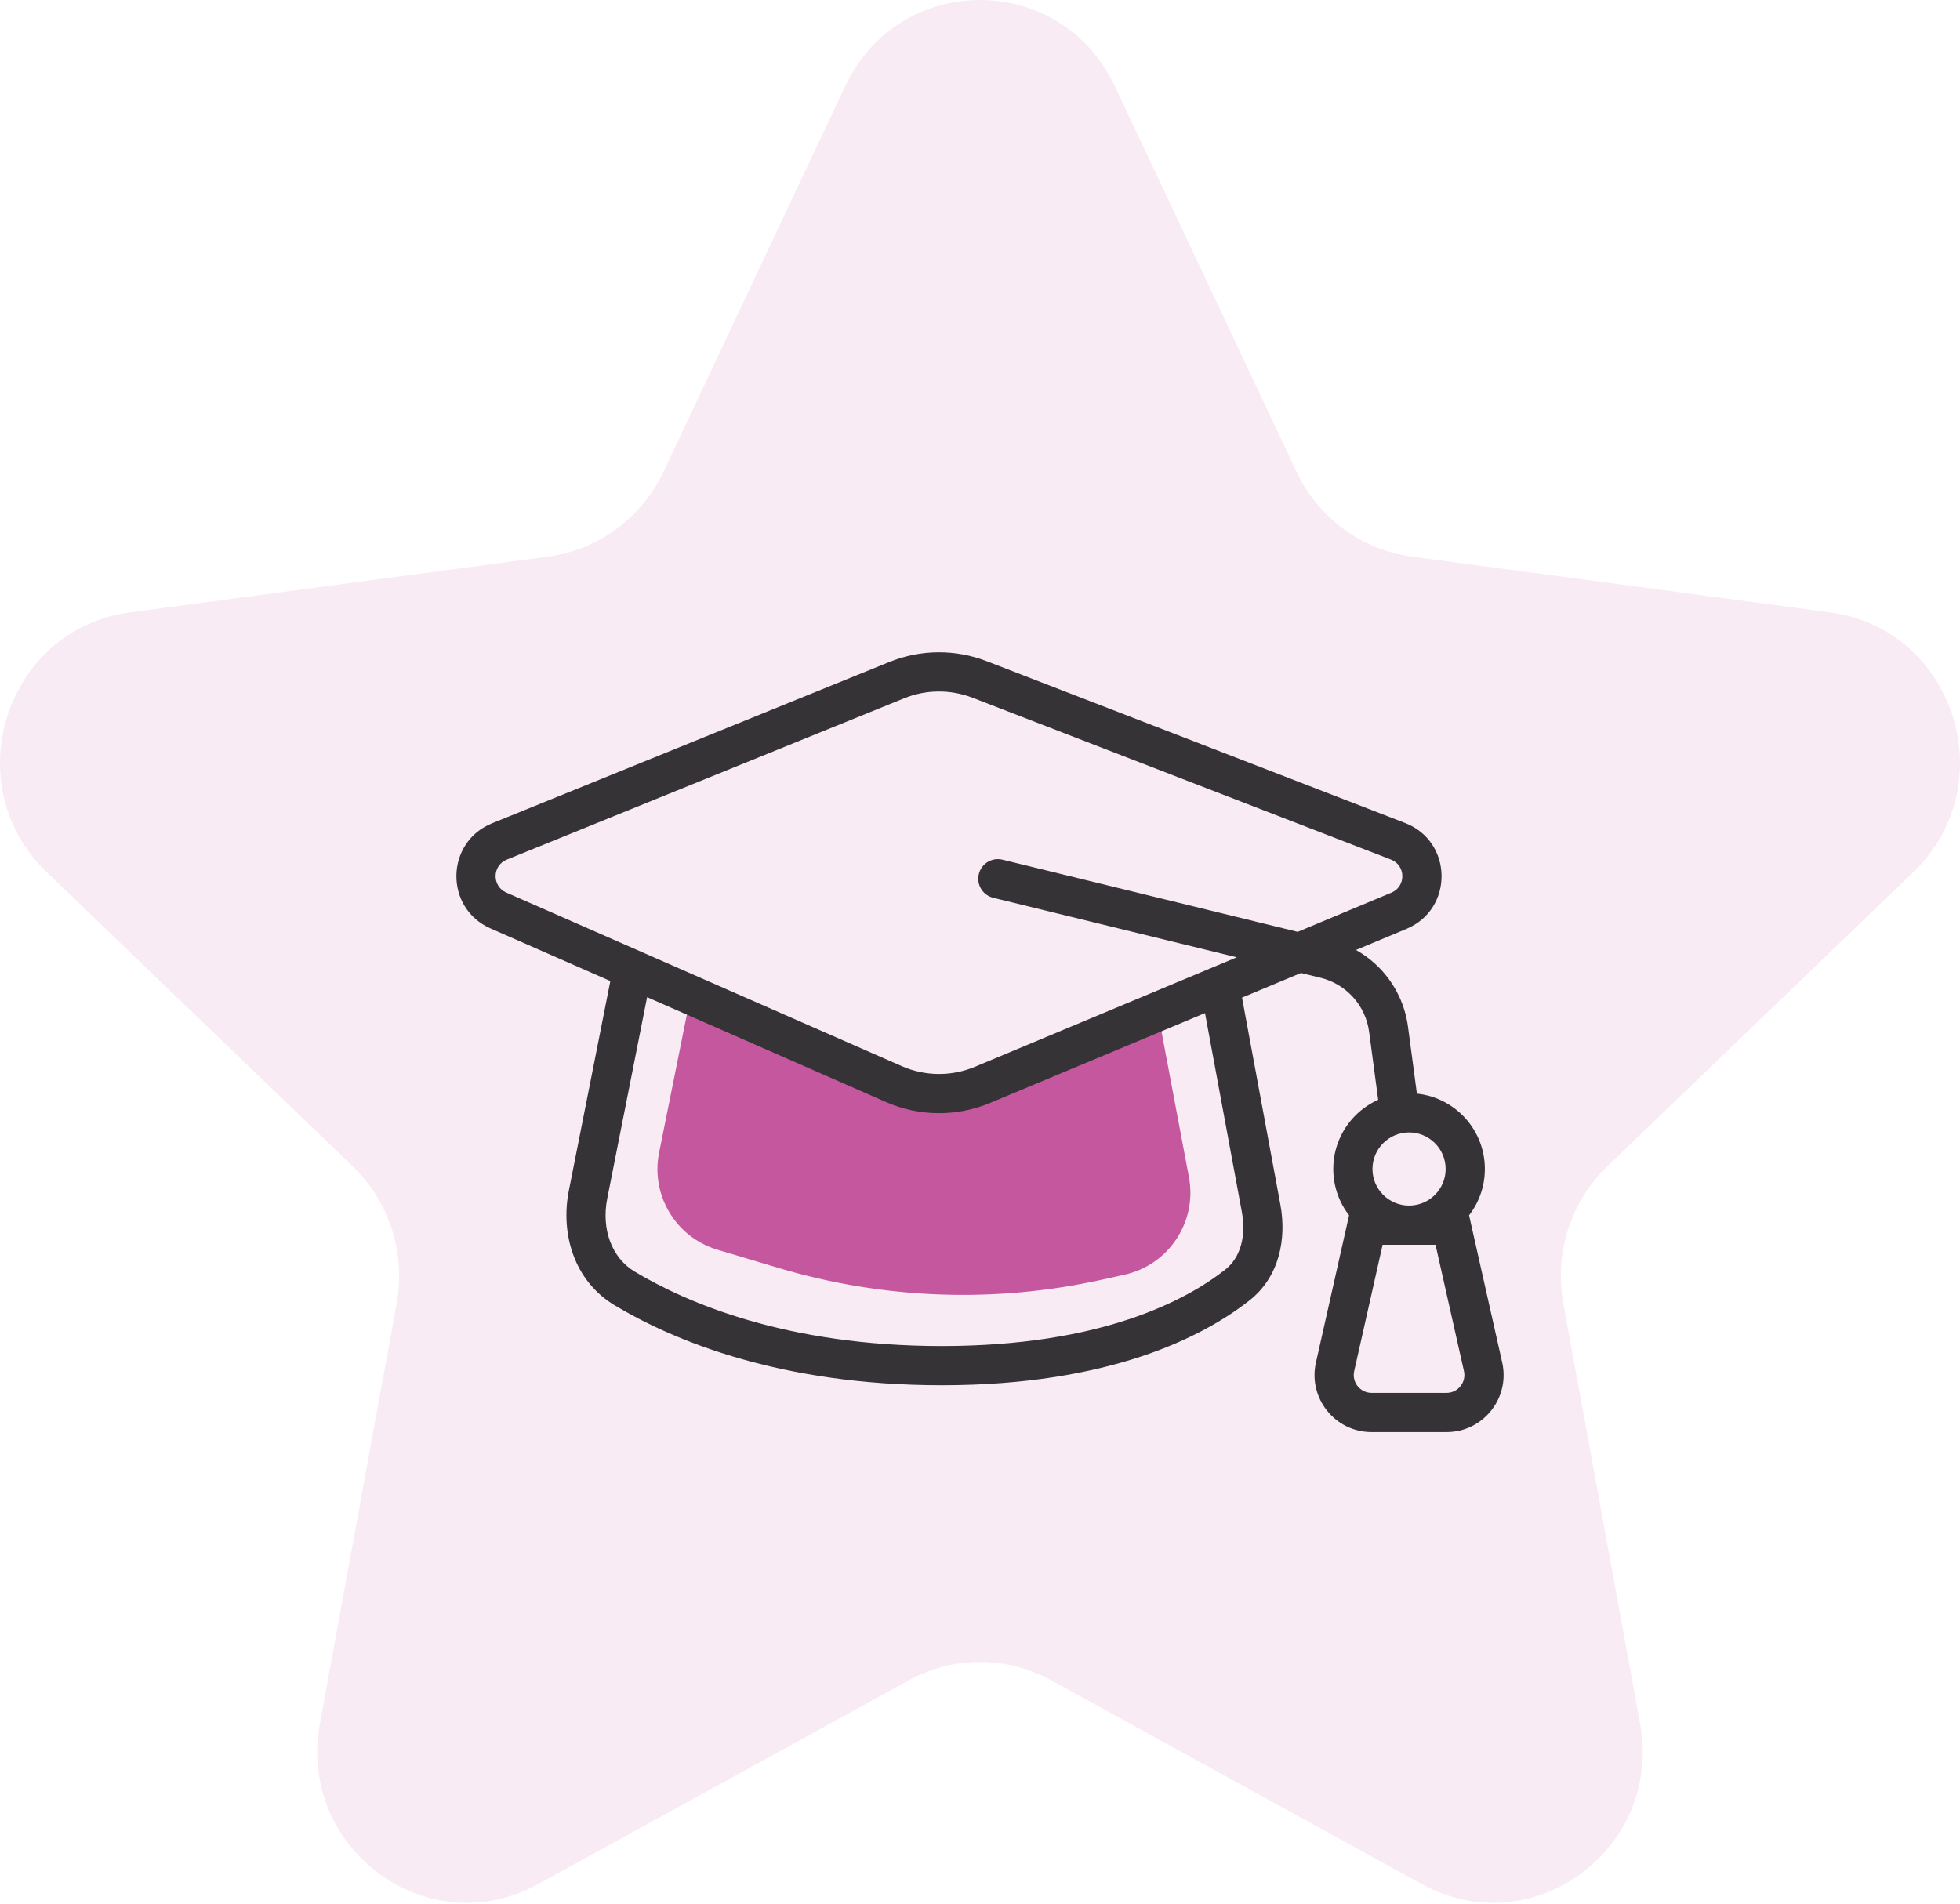
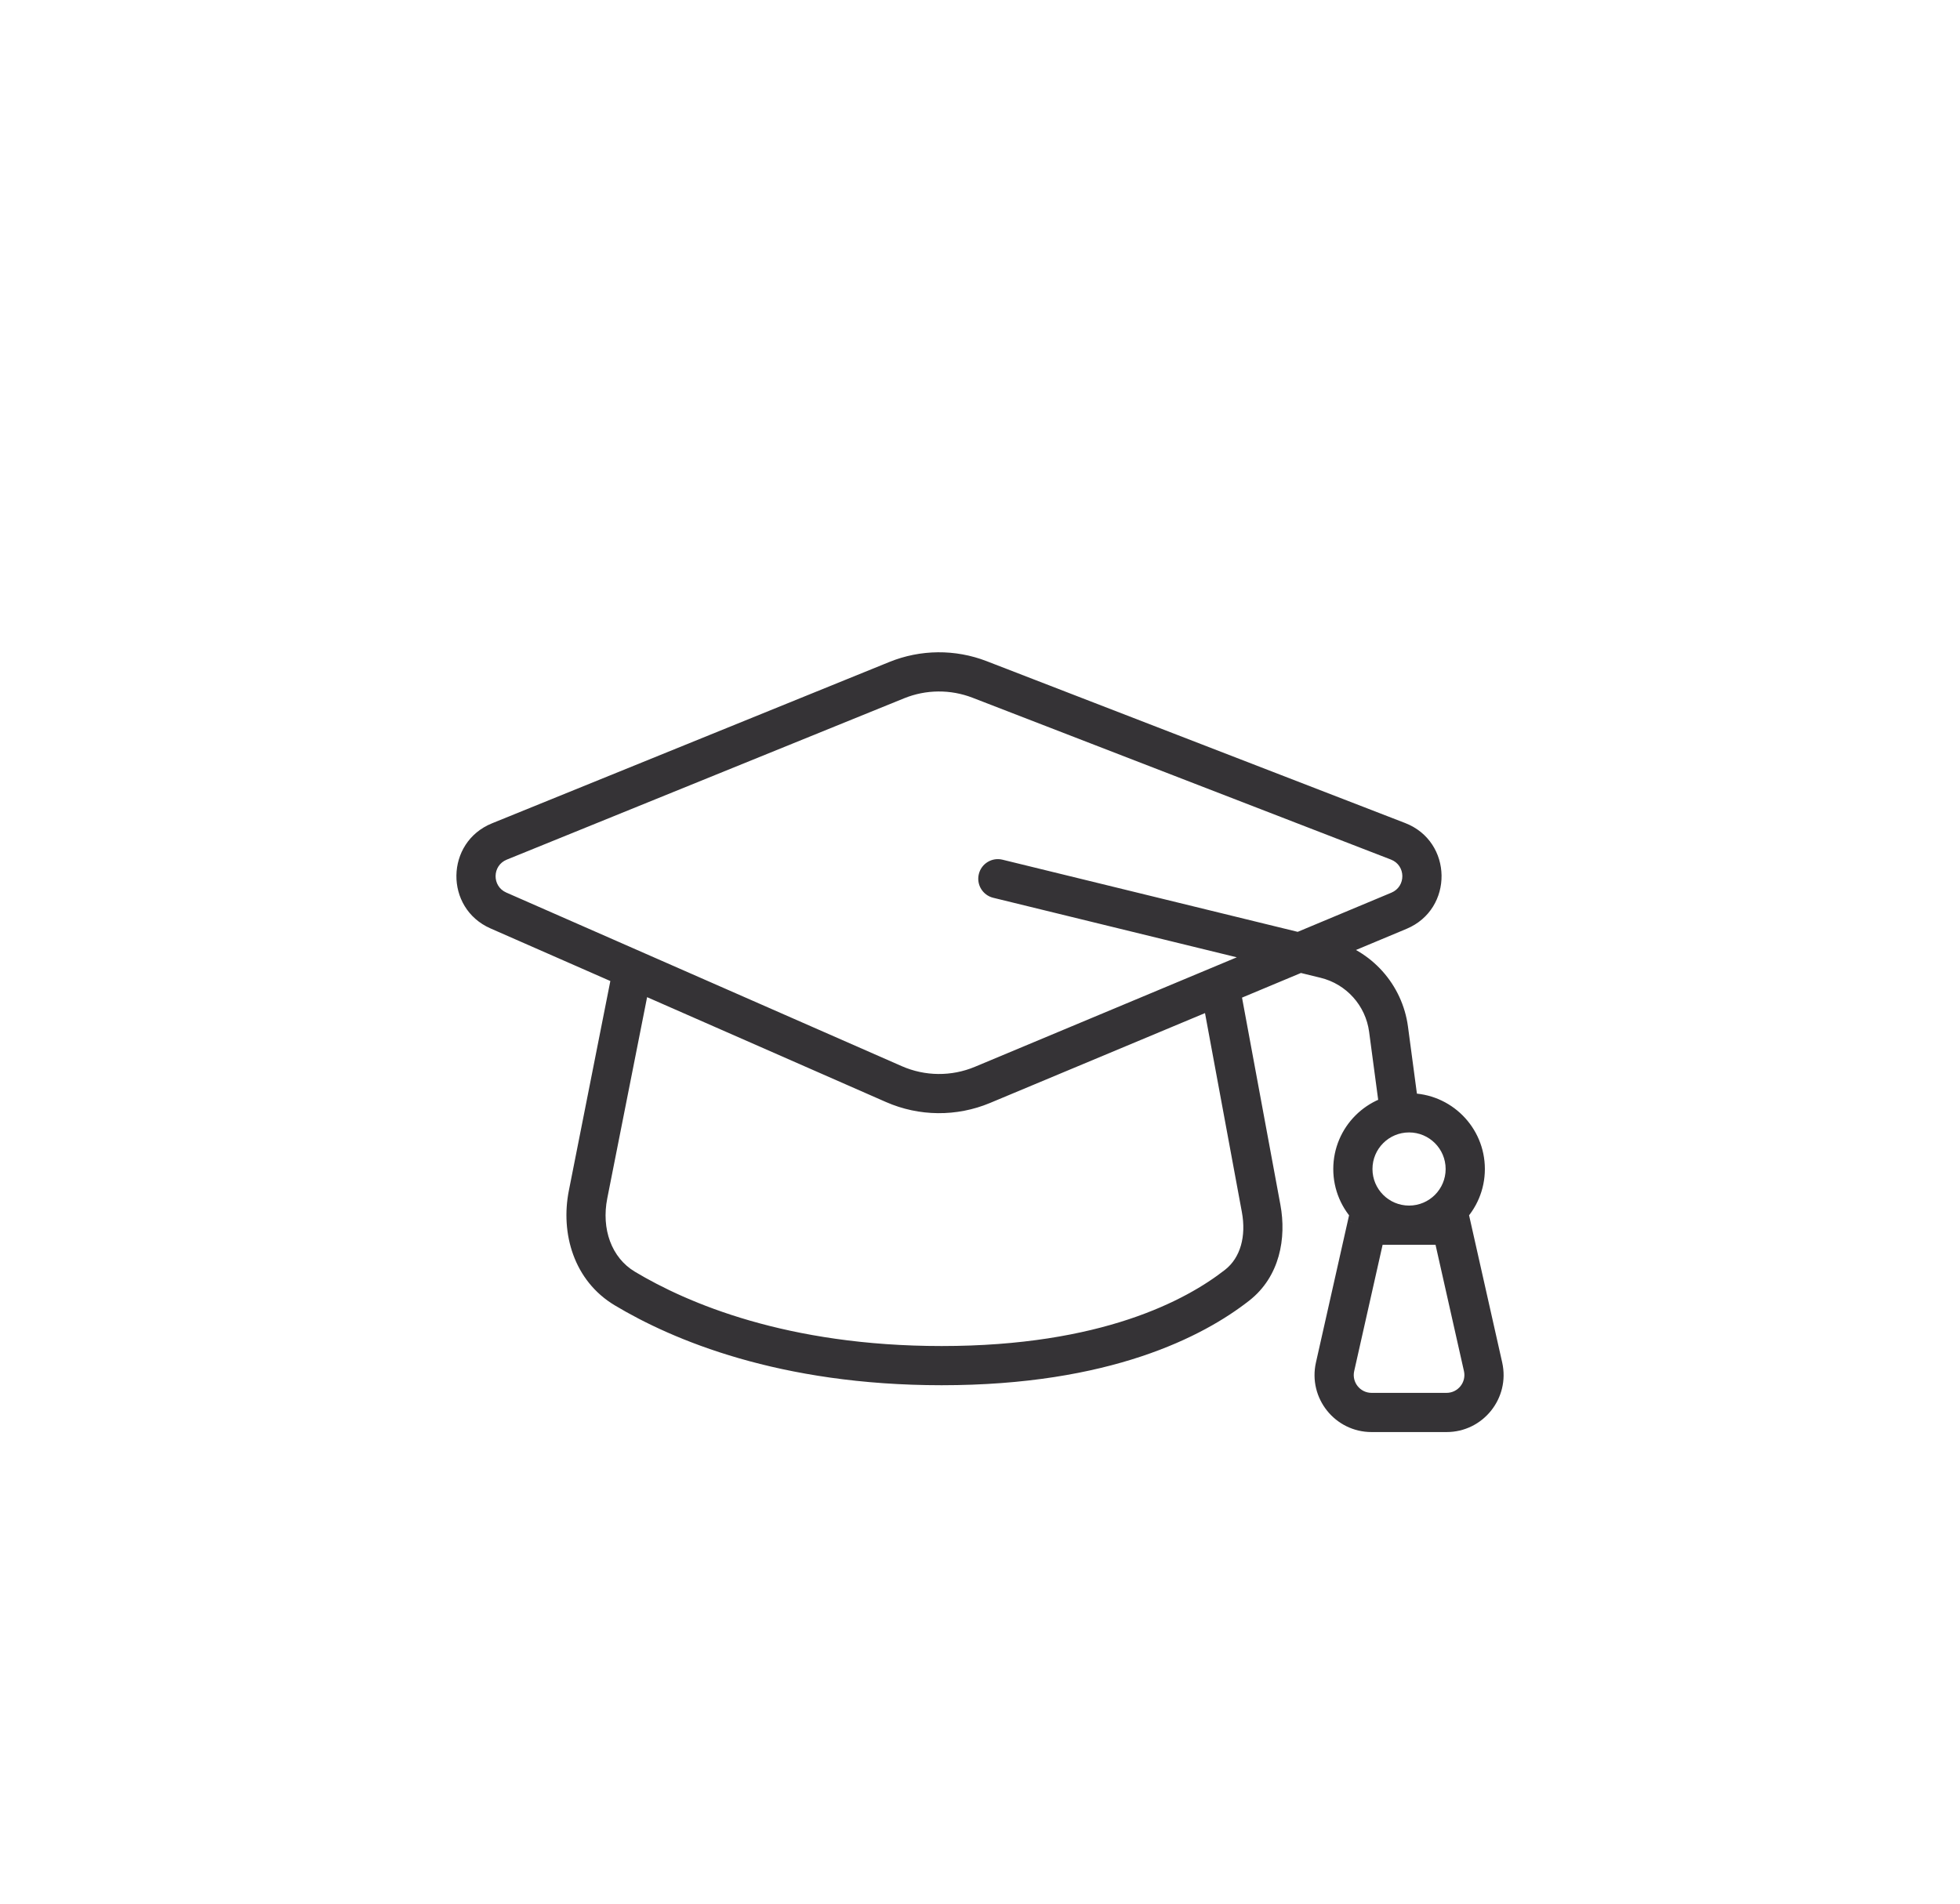
<svg xmlns="http://www.w3.org/2000/svg" width="70" height="68" viewBox="0 0 70 68" fill="none">
-   <path opacity="0.12" d="M30.185 3.077C32.117 -1.026 37.883 -1.026 39.815 3.077L46.303 16.85C47.081 18.501 48.63 19.642 50.421 19.881L65.356 21.875C69.805 22.469 71.587 28.024 68.332 31.154L57.407 41.66C56.096 42.919 55.505 44.765 55.834 46.564L58.576 61.569C59.393 66.039 54.729 69.472 50.785 67.303L37.545 60.024C35.958 59.151 34.042 59.151 32.455 60.024L19.215 67.303C15.271 69.472 10.607 66.039 11.424 61.569L14.166 46.564C14.495 44.765 13.903 42.919 12.594 41.66L1.668 31.154C-1.587 28.024 0.195 22.469 4.644 21.875L19.579 19.881C21.37 19.642 22.919 18.501 23.697 16.85L30.185 3.077Z" fill="#C5579F" />
-   <path d="M23.539 41.174L24.579 36L34.053 39.143L41.421 36.524L42.462 42.048C42.762 43.64 41.743 45.183 40.161 45.532L39.354 45.711C35.532 46.556 31.558 46.412 27.807 45.292L25.622 44.64C24.137 44.197 23.234 42.694 23.539 41.174Z" fill="#C5579F" />
  <path d="M17.8 32.523L18.081 31.882L17.8 32.523ZM17.834 30.059L18.098 30.707L17.834 30.059ZM35.087 38.753L35.357 39.399L35.087 38.753ZM31.925 38.725L32.207 38.084L31.925 38.725ZM49.929 30.051L50.181 29.398L49.929 30.051ZM49.962 32.533L49.692 31.887L49.962 32.533ZM34.984 24.27L34.732 24.923L34.984 24.27ZM32.026 24.295L31.763 23.646L32.026 24.295ZM44.184 45.908L44.615 46.459L44.184 45.908ZM45.041 43.166L44.352 43.293L45.041 43.166ZM21.003 42.666L20.316 42.53L21.003 42.666ZM22.315 46.027L22.674 45.426L22.315 46.027ZM35.804 30.709C35.428 30.617 35.049 30.847 34.958 31.223C34.866 31.598 35.096 31.977 35.471 32.069L35.804 30.709ZM49.295 39.843C49.346 40.227 49.699 40.496 50.082 40.445C50.465 40.394 50.734 40.041 50.683 39.658L49.295 39.843ZM48.819 43.764V43.064H48.259L48.136 43.611L48.819 43.764ZM51.829 43.764L52.512 43.611L52.389 43.064H51.829V43.764ZM47.681 48.822L48.364 48.976L47.681 48.822ZM52.967 48.822L52.284 48.976L52.967 48.822ZM47.33 34.247L47.164 34.927L47.33 34.247ZM49.591 36.765L48.897 36.857L49.591 36.765ZM34.732 24.923L49.676 30.704L50.181 29.398L35.237 23.617L34.732 24.923ZM49.692 31.887L34.817 38.107L35.357 39.399L50.233 33.179L49.692 31.887ZM32.207 38.084L18.081 31.882L17.519 33.164L31.644 39.366L32.207 38.084ZM18.098 30.707L32.289 24.944L31.763 23.646L17.571 29.41L18.098 30.707ZM18.081 31.882C17.565 31.656 17.575 30.92 18.098 30.707L17.571 29.41C15.902 30.088 15.869 32.44 17.519 33.164L18.081 31.882ZM34.817 38.107C33.98 38.457 33.037 38.448 32.207 38.084L31.644 39.366C32.825 39.884 34.167 39.896 35.357 39.399L34.817 38.107ZM49.676 30.704C50.212 30.911 50.222 31.666 49.692 31.887L50.233 33.179C51.926 32.471 51.894 30.06 50.181 29.398L49.676 30.704ZM35.237 23.617C34.117 23.184 32.875 23.195 31.763 23.646L32.289 24.944C33.071 24.626 33.945 24.619 34.732 24.923L35.237 23.617ZM21.907 34.492L20.316 42.53L21.689 42.802L23.28 34.764L21.907 34.492ZM21.955 46.627C24.019 47.864 27.832 49.481 33.631 49.481V48.081C28.107 48.081 24.54 46.544 22.674 45.426L21.955 46.627ZM33.631 49.481C39.63 49.481 42.968 47.749 44.615 46.459L43.752 45.357C42.369 46.44 39.34 48.081 33.631 48.081V49.481ZM45.729 43.038L44.255 35.08L42.878 35.335L44.352 43.293L45.729 43.038ZM44.615 46.459C45.711 45.601 45.948 44.224 45.729 43.038L44.352 43.293C44.513 44.162 44.301 44.927 43.752 45.357L44.615 46.459ZM20.316 42.53C20.014 44.057 20.492 45.751 21.955 46.627L22.674 45.426C21.84 44.927 21.471 43.902 21.689 42.802L20.316 42.53ZM35.471 32.069L47.164 34.927L47.496 33.567L35.804 30.709L35.471 32.069ZM48.897 36.857L49.295 39.843L50.683 39.658L50.285 36.672L48.897 36.857ZM51.63 41.758C51.63 42.479 51.045 43.064 50.324 43.064V44.464C51.819 44.464 53.031 43.252 53.031 41.758H51.63ZM50.324 43.064C49.602 43.064 49.017 42.479 49.017 41.758H47.617C47.617 43.252 48.829 44.464 50.324 44.464V43.064ZM49.017 41.758C49.017 41.036 49.602 40.451 50.324 40.451V39.051C48.829 39.051 47.617 40.263 47.617 41.758H49.017ZM50.324 40.451C51.045 40.451 51.63 41.036 51.63 41.758H53.031C53.031 40.263 51.819 39.051 50.324 39.051V40.451ZM48.819 44.464H51.829V43.064H48.819V44.464ZM51.146 43.918L52.284 48.976L53.65 48.669L52.512 43.611L51.146 43.918ZM51.662 49.754H48.986V51.154H51.662V49.754ZM48.364 48.976L49.502 43.918L48.136 43.611L46.998 48.669L48.364 48.976ZM48.986 49.754C48.577 49.754 48.274 49.375 48.364 48.976L46.998 48.669C46.711 49.943 47.68 51.154 48.986 51.154V49.754ZM52.284 48.976C52.374 49.375 52.07 49.754 51.662 49.754V51.154C52.968 51.154 53.936 49.943 53.65 48.669L52.284 48.976ZM47.164 34.927C48.084 35.152 48.772 35.918 48.897 36.857L50.285 36.672C50.084 35.162 48.976 33.929 47.496 33.567L47.164 34.927Z" fill="#353336" />
</svg>